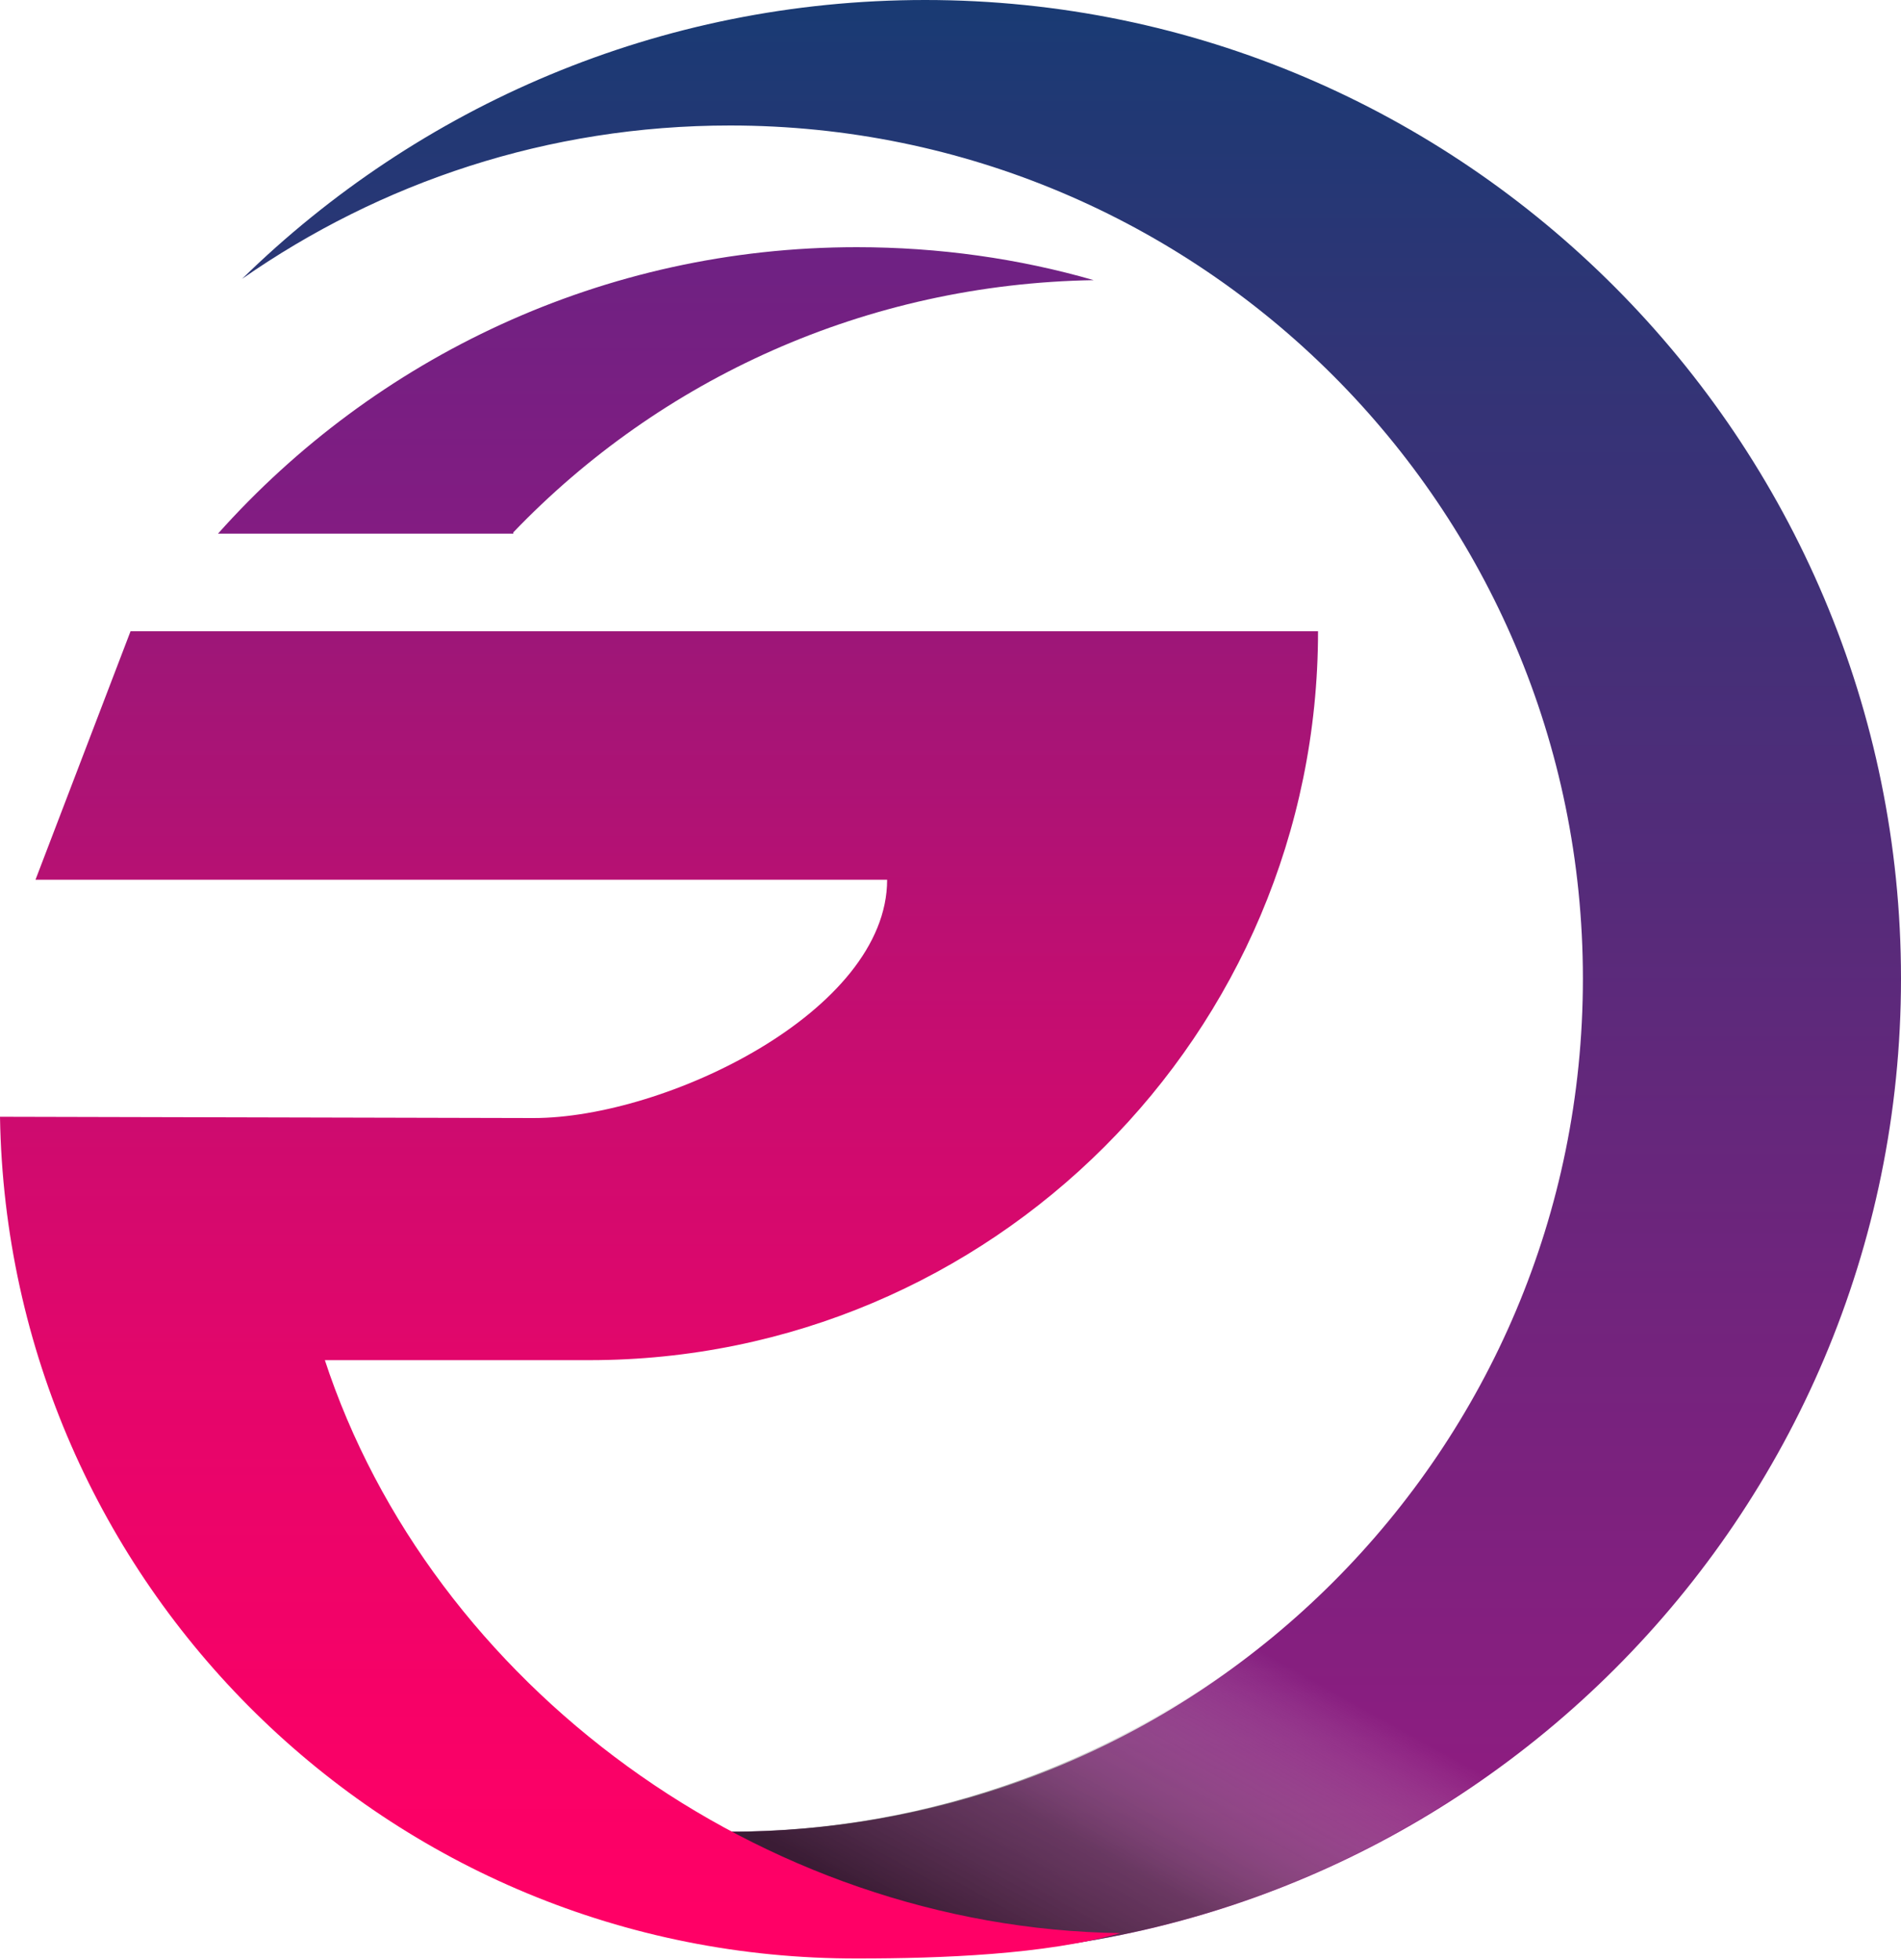
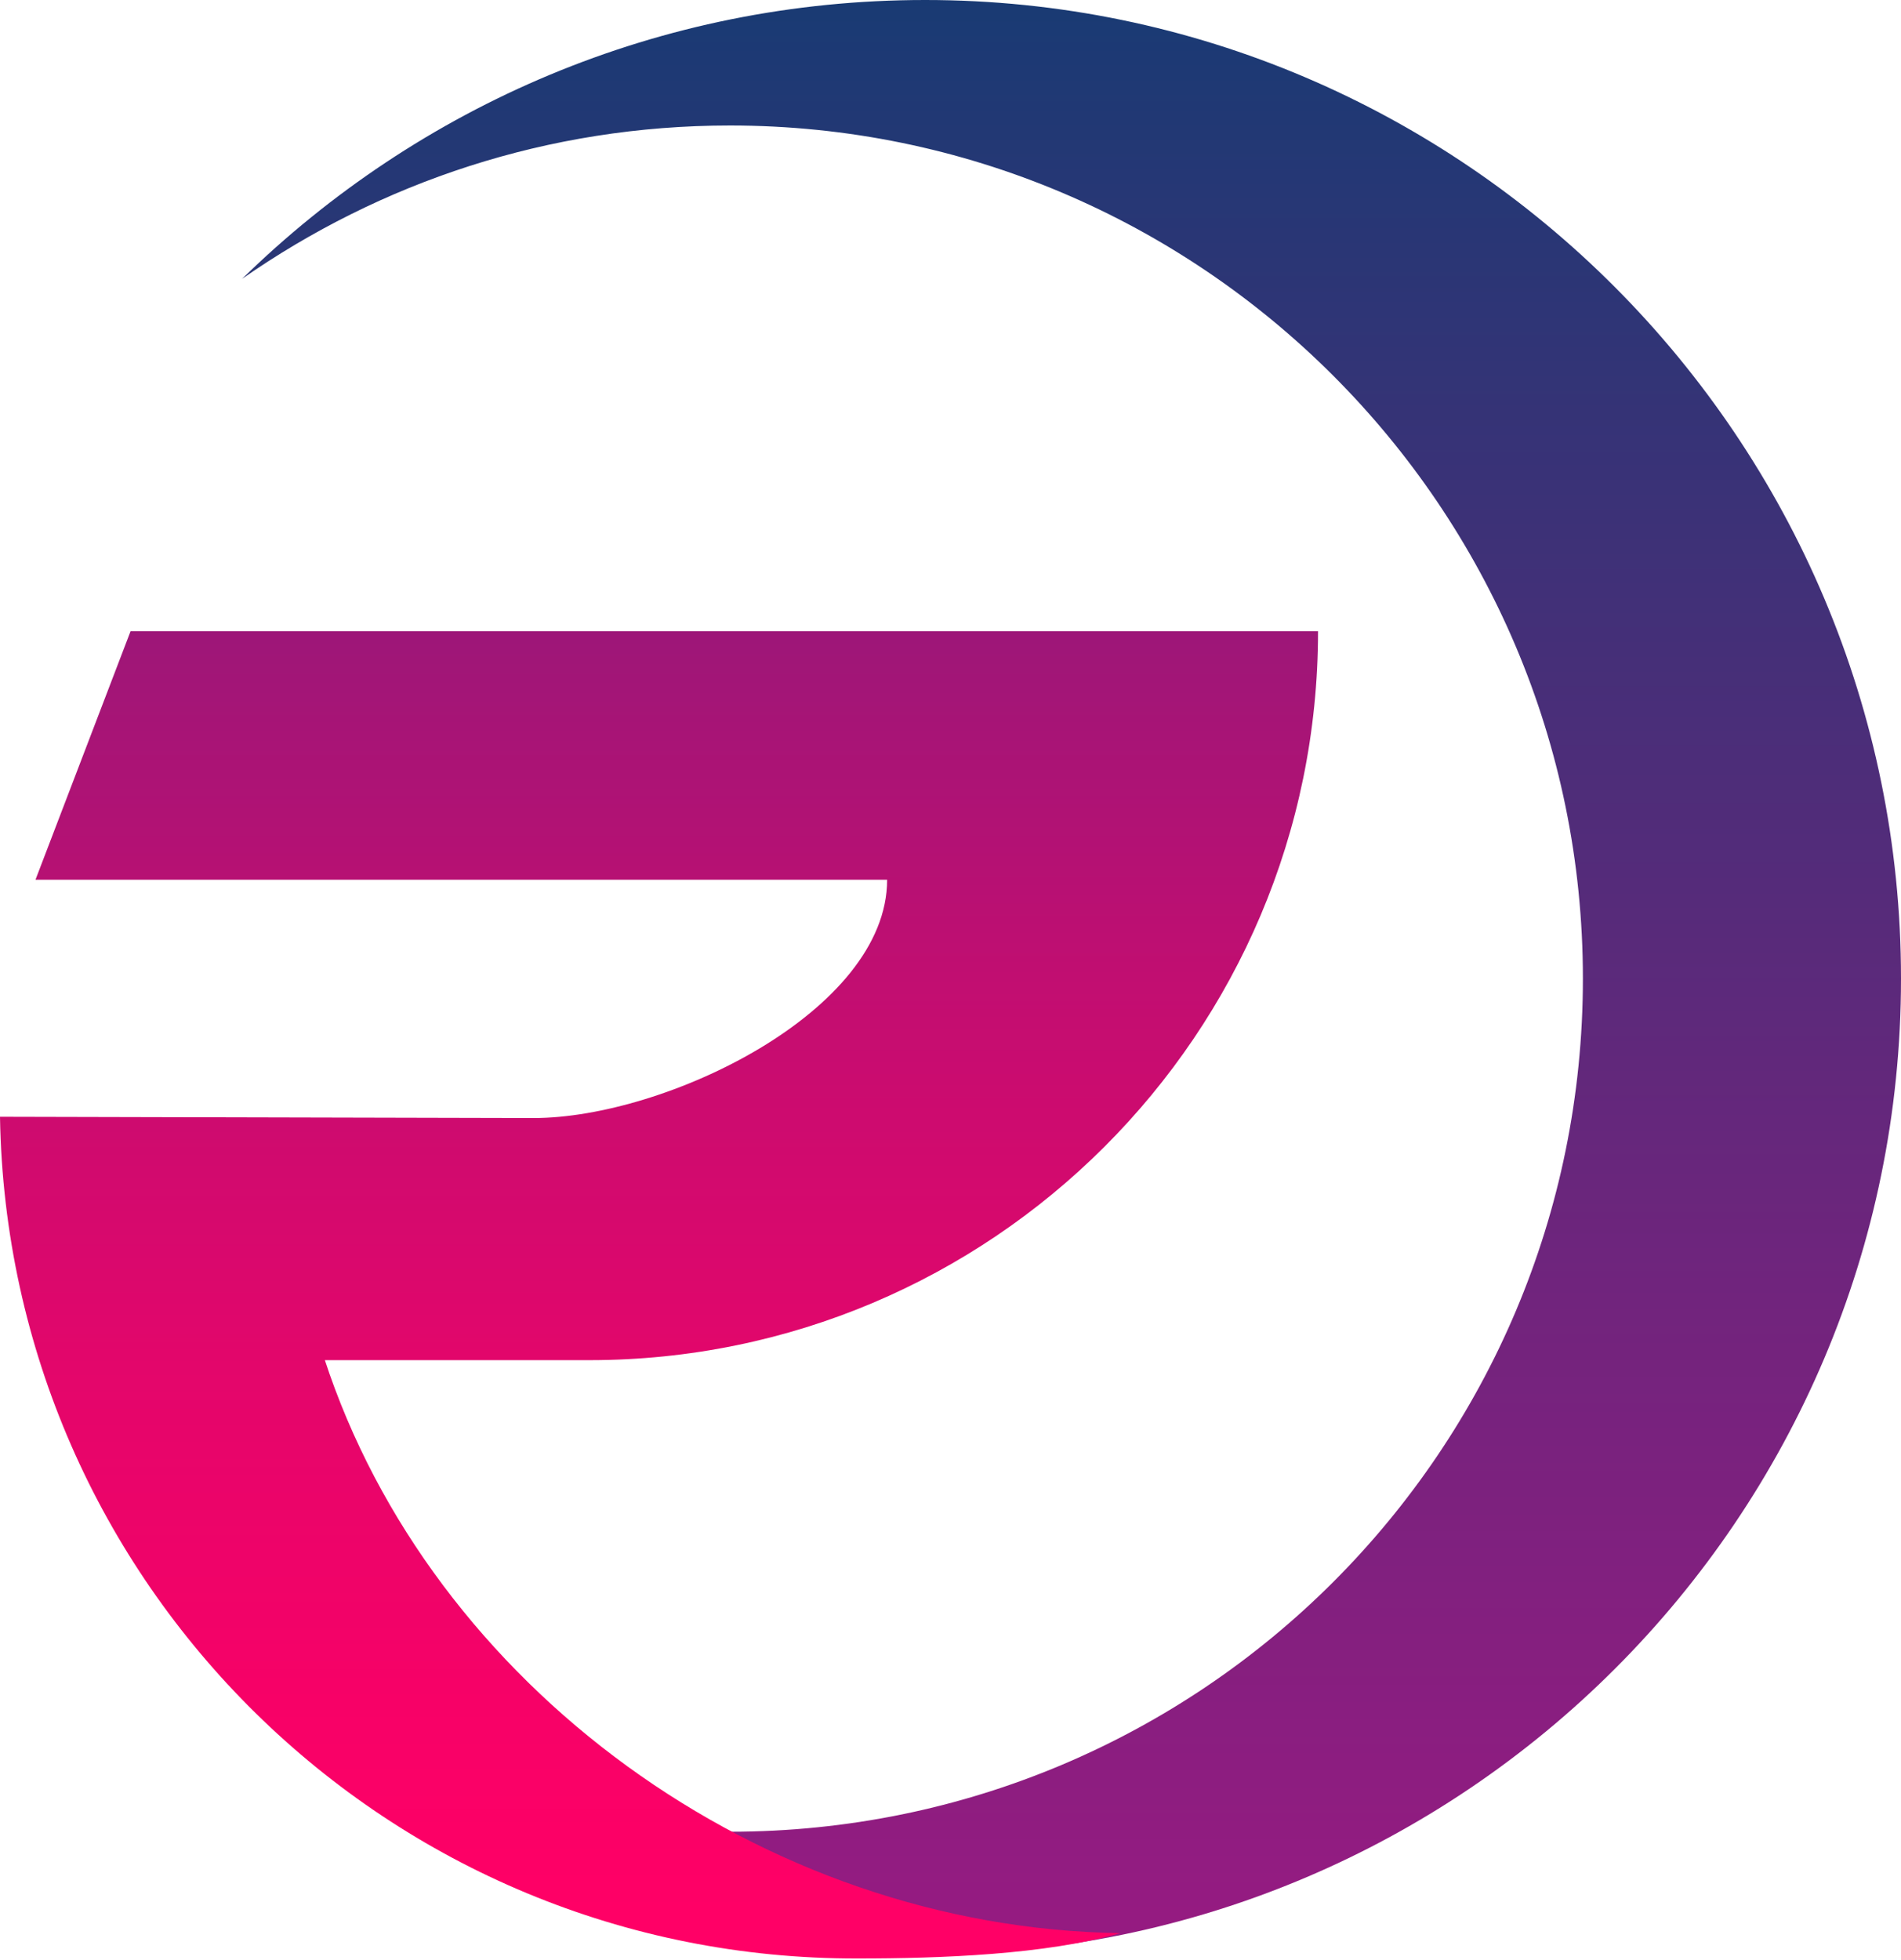
<svg xmlns="http://www.w3.org/2000/svg" viewBox="0 0 15 15.46">
  <defs>
    <style>      .cls-1 {        fill: url(#Degradado_sin_nombre_139);        mix-blend-mode: multiply;        opacity: .74;      }      .cls-2 {        fill: url(#Degradado_sin_nombre_167);      }      .cls-3 {        fill: url(#Degradado_sin_nombre_169);      }      .cls-4 {        fill: url(#Degradado_sin_nombre_154);      }      .cls-5 {        isolation: isolate;      }    </style>
    <linearGradient id="Degradado_sin_nombre_154" data-name="Degradado sin nombre 154" x1="8.45" y1="15.11" x2="8.45" y2="-2.87" gradientUnits="userSpaceOnUse">
      <stop offset="0" stop-color="#951b81" />
      <stop offset=".27" stop-color="#71247d" />
      <stop offset=".86" stop-color="#163b73" />
      <stop offset="1" stop-color="#004171" />
    </linearGradient>
    <linearGradient id="Degradado_sin_nombre_139" data-name="Degradado sin nombre 139" x1="6.36" y1="14.67" x2="8.47" y2="10.86" gradientUnits="userSpaceOnUse">
      <stop offset="0" stop-color="#1d1d1b" />
      <stop offset=".27" stop-color="#4c4c4b" stop-opacity=".79" />
      <stop offset=".63" stop-color="#d3d3d3" stop-opacity=".19" />
      <stop offset=".73" stop-color="#fff" stop-opacity="0" />
    </linearGradient>
    <linearGradient id="Degradado_sin_nombre_169" data-name="Degradado sin nombre 169" x1="5.2" y1="15.11" x2="5.2" y2="1.14" gradientUnits="userSpaceOnUse">
      <stop offset="0" stop-color="#f06" />
      <stop offset=".12" stop-color="#f70167" />
      <stop offset=".31" stop-color="#e3066b" />
      <stop offset=".53" stop-color="#c10e71" />
      <stop offset=".78" stop-color="#93197a" />
      <stop offset="1" stop-color="#662483" />
    </linearGradient>
    <linearGradient id="Degradado_sin_nombre_167" data-name="Degradado sin nombre 167" x1="5.17" y1="15.11" x2="5.17" y2="1.14" gradientUnits="userSpaceOnUse">
      <stop offset="0" stop-color="#e6007e" />
      <stop offset=".36" stop-color="#bb0b7f" />
      <stop offset="1" stop-color="#662483" />
    </linearGradient>
  </defs>
  <g class="cls-5">
    <g id="Capa_1" data-name="Capa 1">
      <g>
        <path class="cls-4" d="m7.3,0C5.2,0,3.3.84,1.91,2.2c1.09-.76,2.41-1.21,3.85-1.21,3.71,0,6.73,3.01,6.73,6.73s-3.01,6.73-6.73,6.73c-1.38,0-2.67-.42-3.74-1.13,1.38,1.3,3.24,2.1,5.28,2.1,4.25,0,7.7-3.45,7.7-7.7S11.55,0,7.3,0Z" />
-         <path class="cls-1" d="m10.02,12.92c-1.16.95-2.65,1.53-4.27,1.53-1.38,0-2.67-.42-3.74-1.13,1.38,1.3,3.24,2.1,5.28,2.1,1.72,0,3.3-.56,4.58-1.51l-1.86-.98Z" />
        <g>
          <path class="cls-3" d="m2.56,10.72c.84,2.57,3.44,4.49,6.28,4.53-.59.17-1.42.2-2.07.2C3.06,15.46.06,12.49,0,8.81h.02s4.19.01,4.19.01c1.04,0,2.79-.84,2.79-1.88H.28s.75-1.96.75-1.96h9.37c0,3.18-2.58,5.75-5.75,5.75h-2.09Z" />
-           <path class="cls-2" d="m4.05,4.2c1.16-1.21,2.78-1.96,4.58-1.99-.59-.17-1.22-.26-1.87-.26-2,0-3.8.87-5.04,2.26h2.33Z" />
        </g>
      </g>
    </g>
  </g>
</svg>